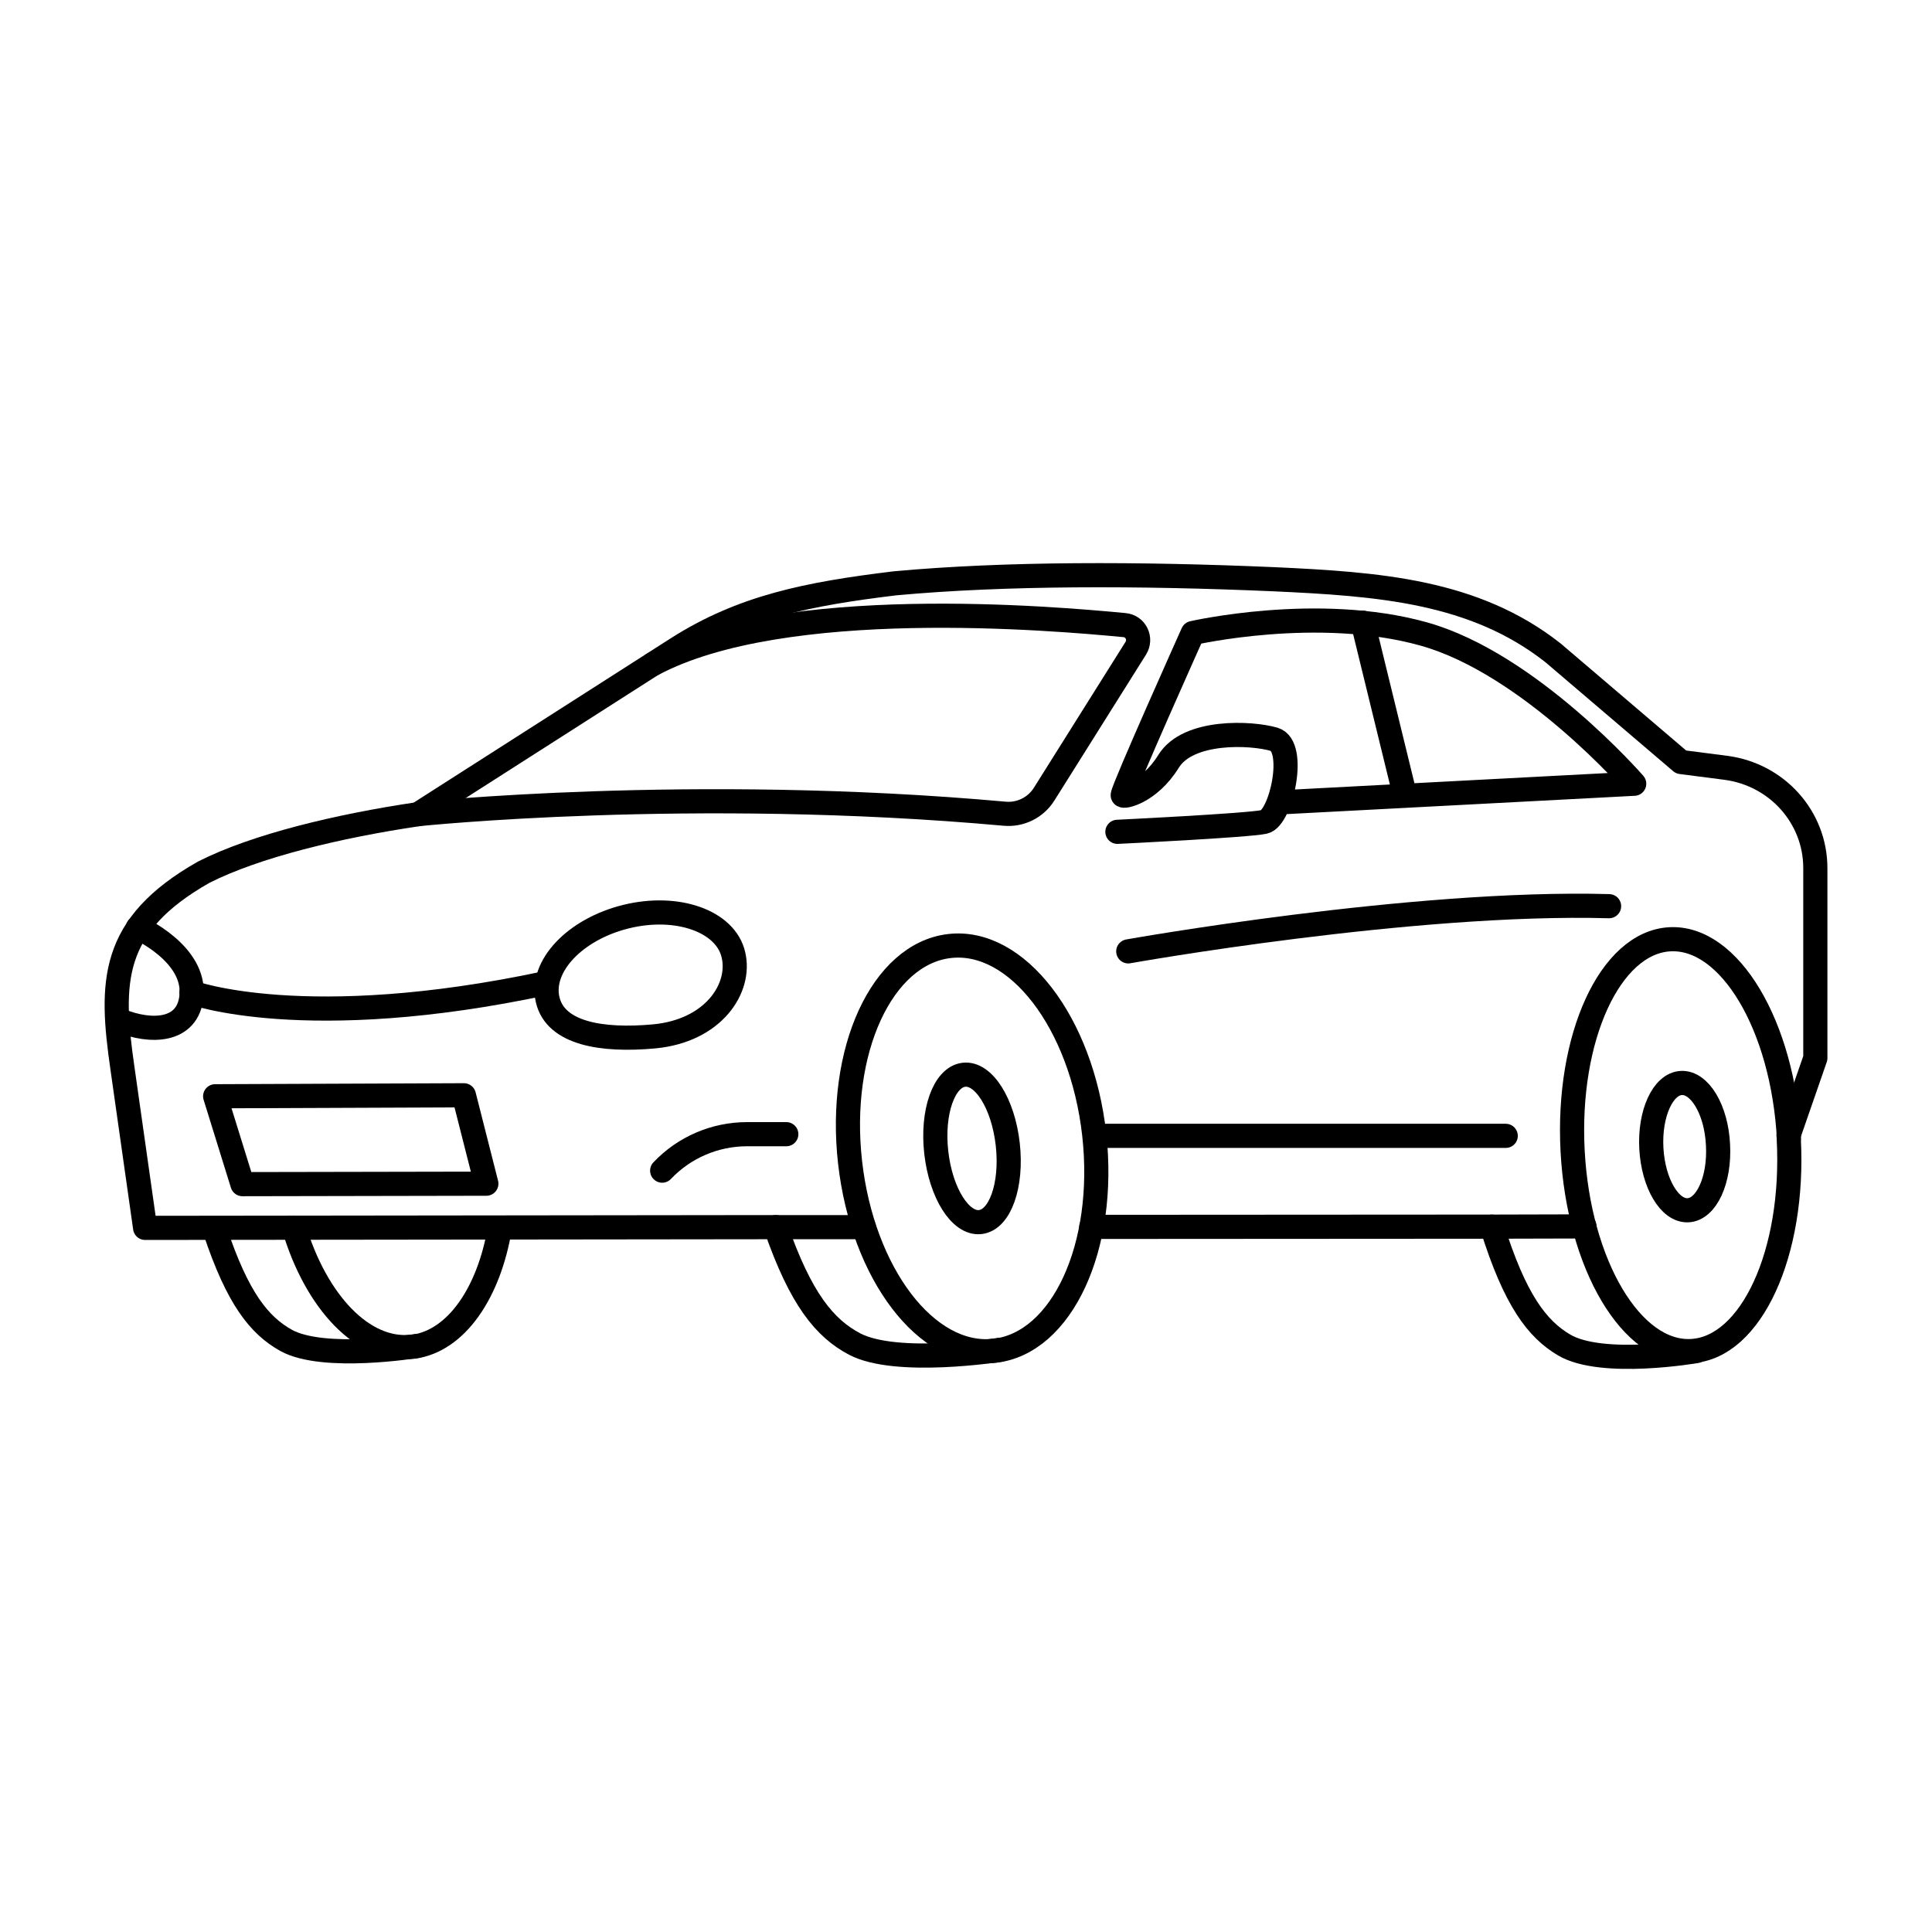
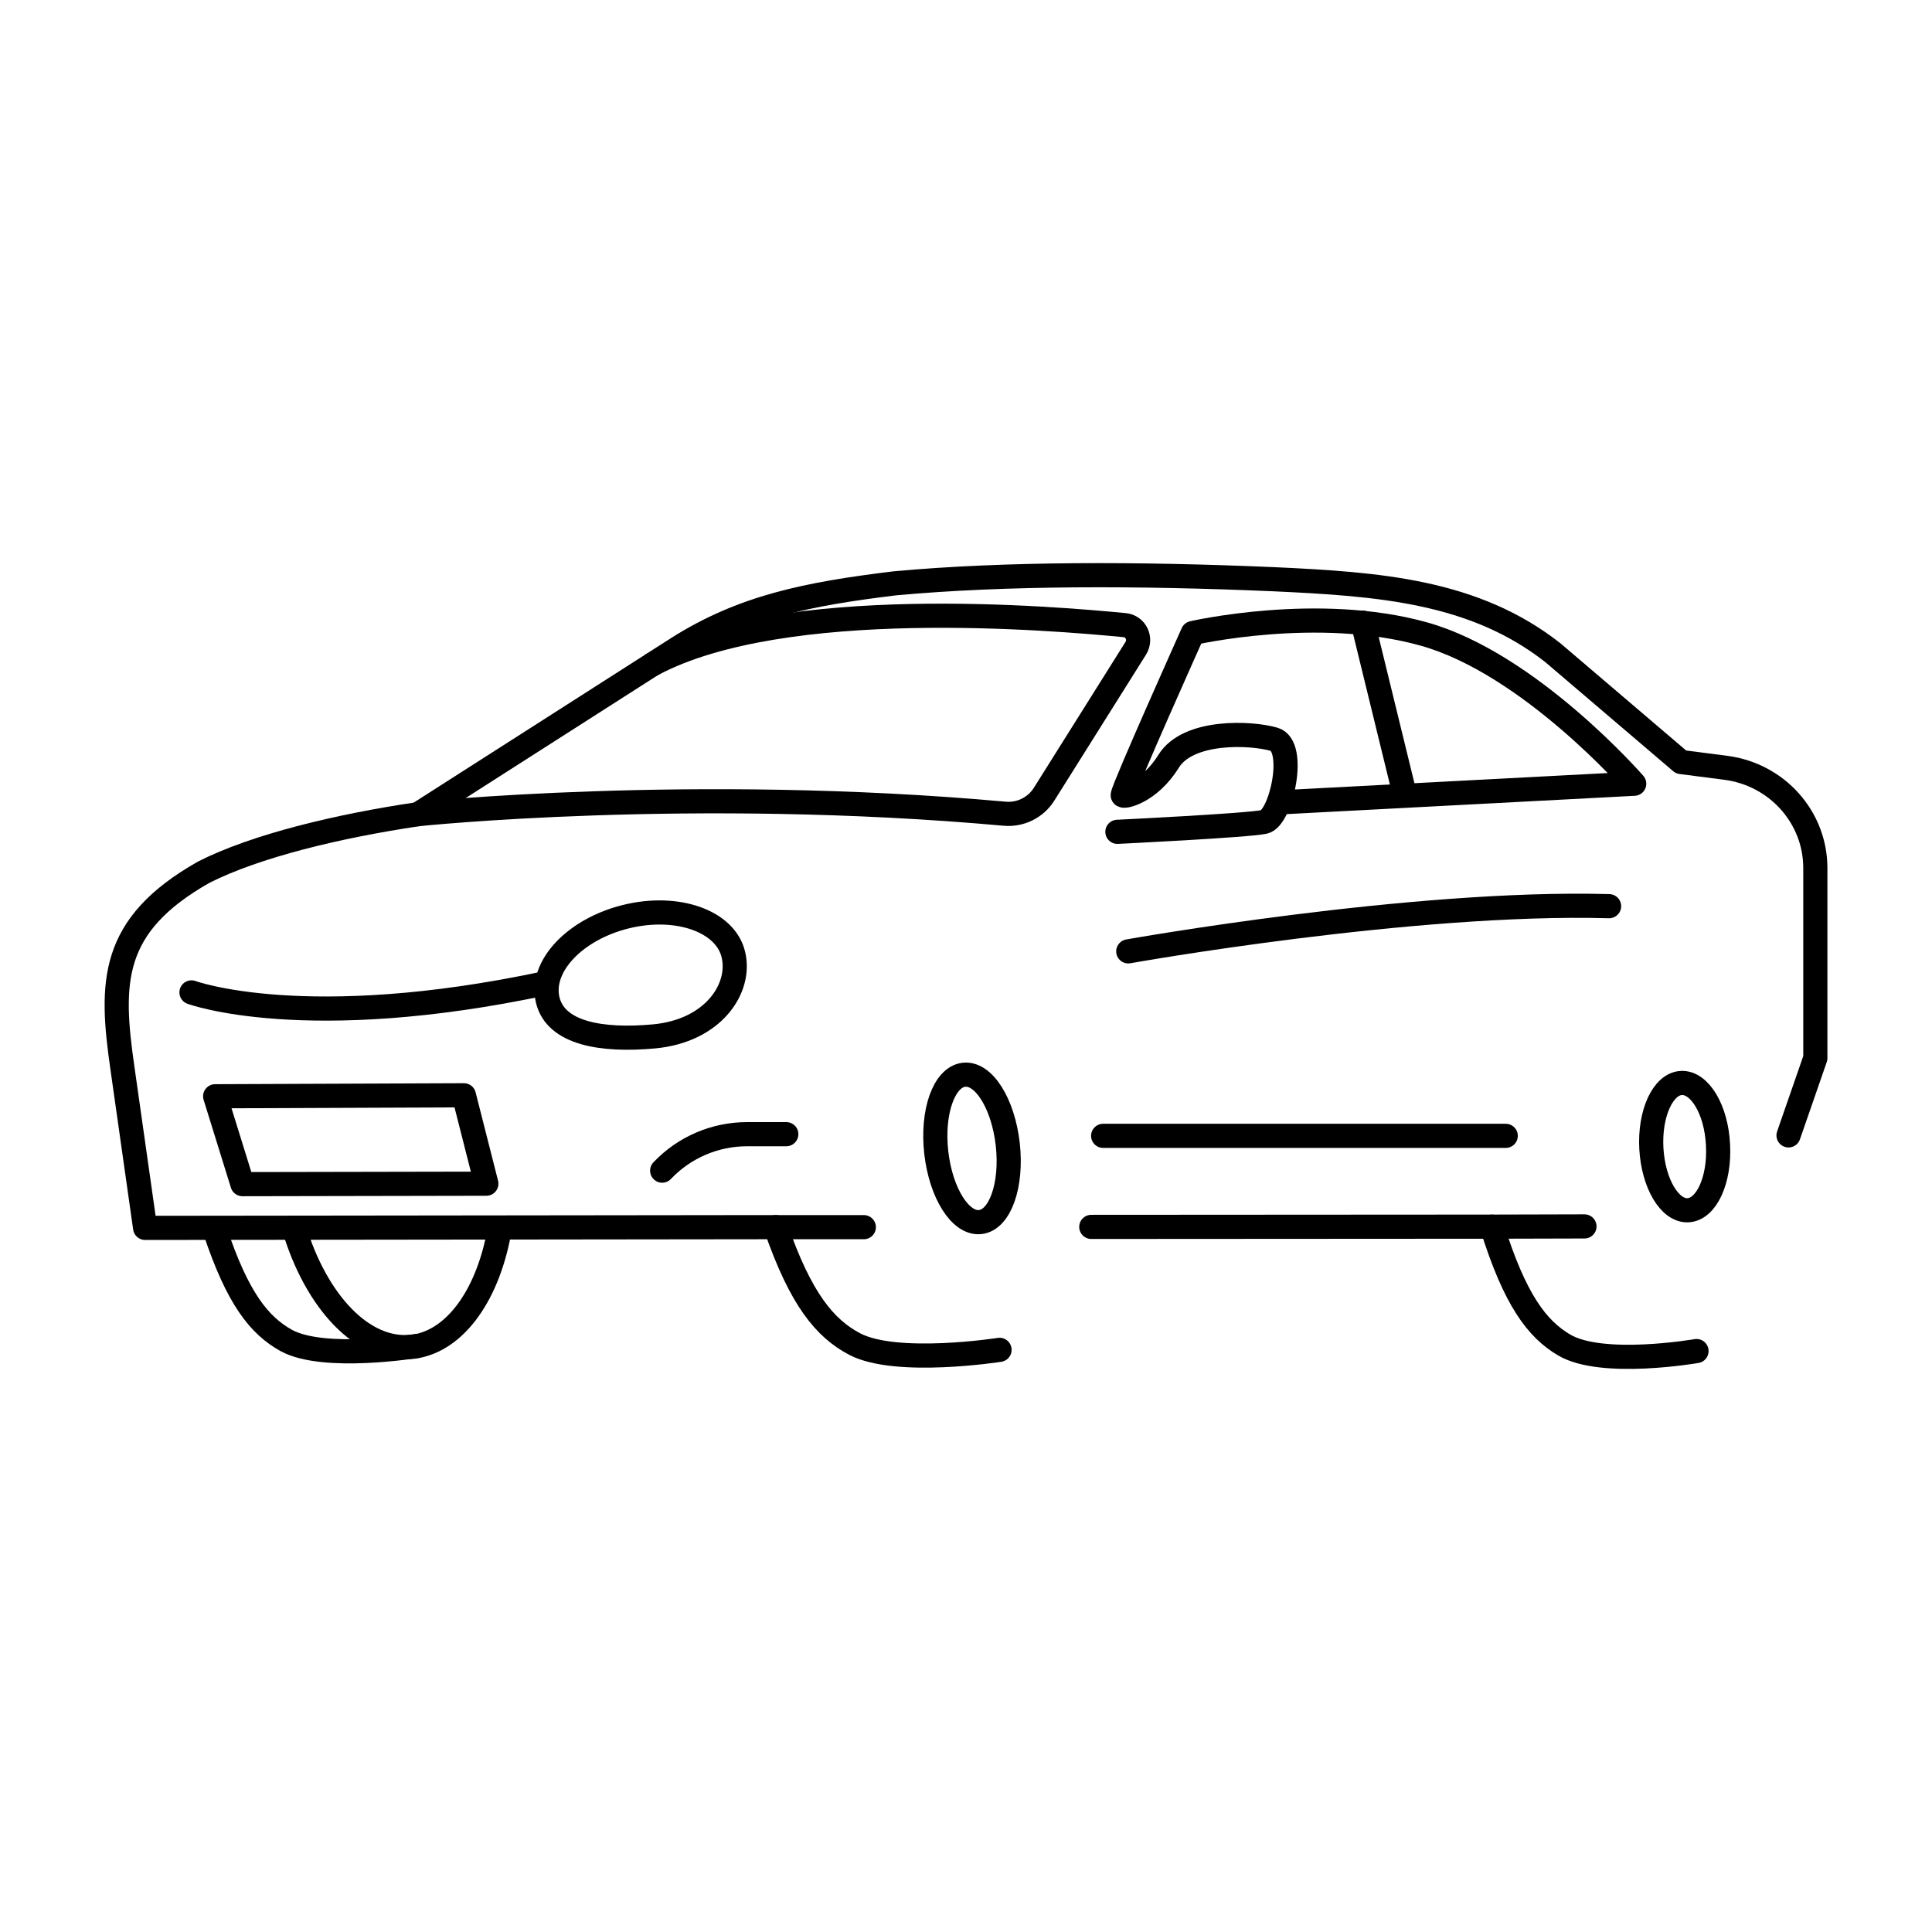
<svg xmlns="http://www.w3.org/2000/svg" width="80" height="80" viewBox="0 0 80 80" fill="none">
  <path d="M45.188 50.803L61.779 50.793L65.609 50.783" stroke="#052E42" style="stroke:#052E42;stroke:color(display-p3 0.02 0.18 0.259);stroke-opacity:1;" stroke-linecap="round" stroke-linejoin="round" />
  <path d="M35.769 50.814H31.479L6.009 50.844L5.069 44.224C4.559 40.684 4.549 38.314 8.439 36.114C10.589 35.024 13.999 34.204 17.309 33.714L28.039 26.854C30.739 25.134 33.429 24.594 37.059 24.154C41.629 23.734 47.159 23.744 52.729 23.984C57.079 24.184 61.049 24.464 64.309 27.034L69.609 31.554L71.469 31.794C73.589 32.074 75.169 33.844 75.169 35.944V43.814L74.059 47.014" stroke="#052E42" style="stroke:#052E42;stroke:color(display-p3 0.02 0.18 0.259);stroke-opacity:1;" stroke-linecap="round" stroke-linejoin="round" />
-   <path d="M45.309 46.974C45.829 51.614 43.979 55.624 41.179 55.934C38.379 56.244 35.719 52.744 35.199 48.124C34.679 43.504 36.519 39.504 39.309 39.174C42.099 38.844 44.789 42.334 45.309 46.974Z" stroke="#052E42" style="stroke:#052E42;stroke:color(display-p3 0.02 0.18 0.259);stroke-opacity:1;" stroke-linecap="round" stroke-linejoin="round" />
  <path d="M41.729 47.383C41.919 49.074 41.409 50.514 40.589 50.603C39.769 50.694 38.959 49.404 38.769 47.724C38.579 46.044 39.089 44.603 39.909 44.504C40.729 44.404 41.539 45.694 41.729 47.383Z" stroke="#052E42" style="stroke:#052E42;stroke:color(display-p3 0.02 0.18 0.259);stroke-opacity:1;" stroke-linecap="round" stroke-linejoin="round" />
  <path d="M32.119 50.813C33.159 53.813 34.159 55.004 35.389 55.654C37.119 56.563 41.389 55.894 41.389 55.894" stroke="#052E42" style="stroke:#052E42;stroke:color(display-p3 0.02 0.18 0.259);stroke-opacity:1;" stroke-linecap="round" stroke-linejoin="round" />
  <path d="M12.169 50.834C13.089 53.914 15.039 55.994 17.069 55.764C17.099 55.764 17.109 55.764 17.129 55.764C18.899 55.514 20.249 53.534 20.699 50.844" stroke="#052E42" style="stroke:#052E42;stroke:color(display-p3 0.02 0.18 0.259);stroke-opacity:1;" stroke-linecap="round" stroke-linejoin="round" />
  <path d="M8.898 50.943C9.838 53.773 10.738 54.883 11.848 55.503C13.408 56.363 17.258 55.733 17.258 55.733" stroke="#052E42" style="stroke:#052E42;stroke:color(display-p3 0.02 0.18 0.259);stroke-opacity:1;" stroke-linecap="round" stroke-linejoin="round" />
  <path d="M61.779 50.794C62.729 53.834 63.649 55.034 64.769 55.694C66.349 56.624 70.249 55.944 70.249 55.944" stroke="#052E42" style="stroke:#052E42;stroke:color(display-p3 0.02 0.18 0.259);stroke-opacity:1;" stroke-linecap="round" stroke-linejoin="round" />
-   <path d="M74.069 47.163C74.319 51.883 72.509 55.813 70.039 55.944C67.569 56.074 65.369 52.364 65.119 47.663C64.869 42.964 66.669 39.033 69.139 38.894C71.609 38.754 73.829 42.453 74.079 47.173L74.069 47.163Z" stroke="#052E42" style="stroke:#052E42;stroke:color(display-p3 0.02 0.18 0.259);stroke-opacity:1;" stroke-linecap="round" stroke-linejoin="round" />
  <path d="M71.139 47.404C71.219 48.864 70.659 50.074 69.899 50.114C69.139 50.154 68.459 49.004 68.379 47.554C68.299 46.104 68.859 44.884 69.619 44.844C70.379 44.804 71.069 45.944 71.139 47.404Z" stroke="#052E42" style="stroke:#052E42;stroke:color(display-p3 0.02 0.18 0.259);stroke-opacity:1;" stroke-linecap="round" stroke-linejoin="round" />
  <path d="M30.369 39.534C30.699 40.924 29.539 42.684 27.089 42.914C24.919 43.114 23.009 42.794 22.679 41.404C22.349 40.014 23.809 38.474 25.929 37.954C28.049 37.434 30.049 38.144 30.369 39.534Z" stroke="#052E42" style="stroke:#052E42;stroke:color(display-p3 0.02 0.18 0.259);stroke-opacity:1;" stroke-linecap="round" stroke-linejoin="round" />
-   <path d="M5.709 38.413C5.709 38.413 8.109 39.473 7.929 41.253C7.779 42.753 6.219 42.763 4.989 42.263" stroke="#052E42" style="stroke:#052E42;stroke:color(display-p3 0.02 0.18 0.259);stroke-opacity:1;" stroke-linecap="round" stroke-linejoin="round" />
  <path d="M7.929 41.093C7.929 41.093 12.639 42.833 22.629 40.703" stroke="#052E42" style="stroke:#052E42;stroke:color(display-p3 0.02 0.18 0.259);stroke-opacity:1;" stroke-linecap="round" stroke-linejoin="round" />
  <path d="M8.909 45.394L10.039 49.033L20.139 49.014L19.209 45.353L8.909 45.394Z" stroke="#052E42" style="stroke:#052E42;stroke:color(display-p3 0.02 0.18 0.259);stroke-opacity:1;" stroke-linecap="round" stroke-linejoin="round" />
  <path d="M17.299 33.714C17.299 33.714 28.639 32.524 41.599 33.694C42.249 33.754 42.879 33.444 43.229 32.894L47.029 26.844C47.279 26.444 47.029 25.924 46.559 25.884C43.619 25.604 32.449 24.624 27.029 27.504" stroke="#052E42" style="stroke:#052E42;stroke:color(display-p3 0.02 0.18 0.259);stroke-opacity:1;" stroke-linecap="round" stroke-linejoin="round" />
  <path d="M46.269 34.444C46.269 34.444 51.649 34.184 52.349 34.033C53.049 33.883 53.709 30.893 52.759 30.613C51.809 30.334 49.199 30.213 48.389 31.523C47.579 32.834 46.469 33.033 46.489 32.923C46.529 32.593 49.389 26.213 49.389 26.213C49.389 26.213 54.569 25.023 58.959 26.253C63.349 27.483 67.669 32.453 67.669 32.453L53.199 33.214" stroke="#052E42" style="stroke:#052E42;stroke:color(display-p3 0.02 0.18 0.259);stroke-opacity:1;" stroke-linecap="round" stroke-linejoin="round" />
  <path d="M56.429 25.783L58.179 32.943" stroke="#052E42" style="stroke:#052E42;stroke:color(display-p3 0.02 0.18 0.259);stroke-opacity:1;" stroke-linecap="round" stroke-linejoin="round" />
  <path d="M46.719 39.394C46.719 39.394 58.479 37.294 66.629 37.523" stroke="#052E42" style="stroke:#052E42;stroke:color(display-p3 0.02 0.18 0.259);stroke-opacity:1;" stroke-linecap="round" stroke-linejoin="round" />
  <path d="M27.419 48.474C28.339 47.504 29.609 46.964 30.939 46.964H32.559" stroke="#052E42" style="stroke:#052E42;stroke:color(display-p3 0.02 0.18 0.259);stroke-opacity:1;" stroke-linecap="round" stroke-linejoin="round" />
  <path d="M45.679 47.033H62.349" stroke="#052E42" style="stroke:#052E42;stroke:color(display-p3 0.02 0.18 0.259);stroke-opacity:1;" stroke-linecap="round" stroke-linejoin="round" />
</svg>